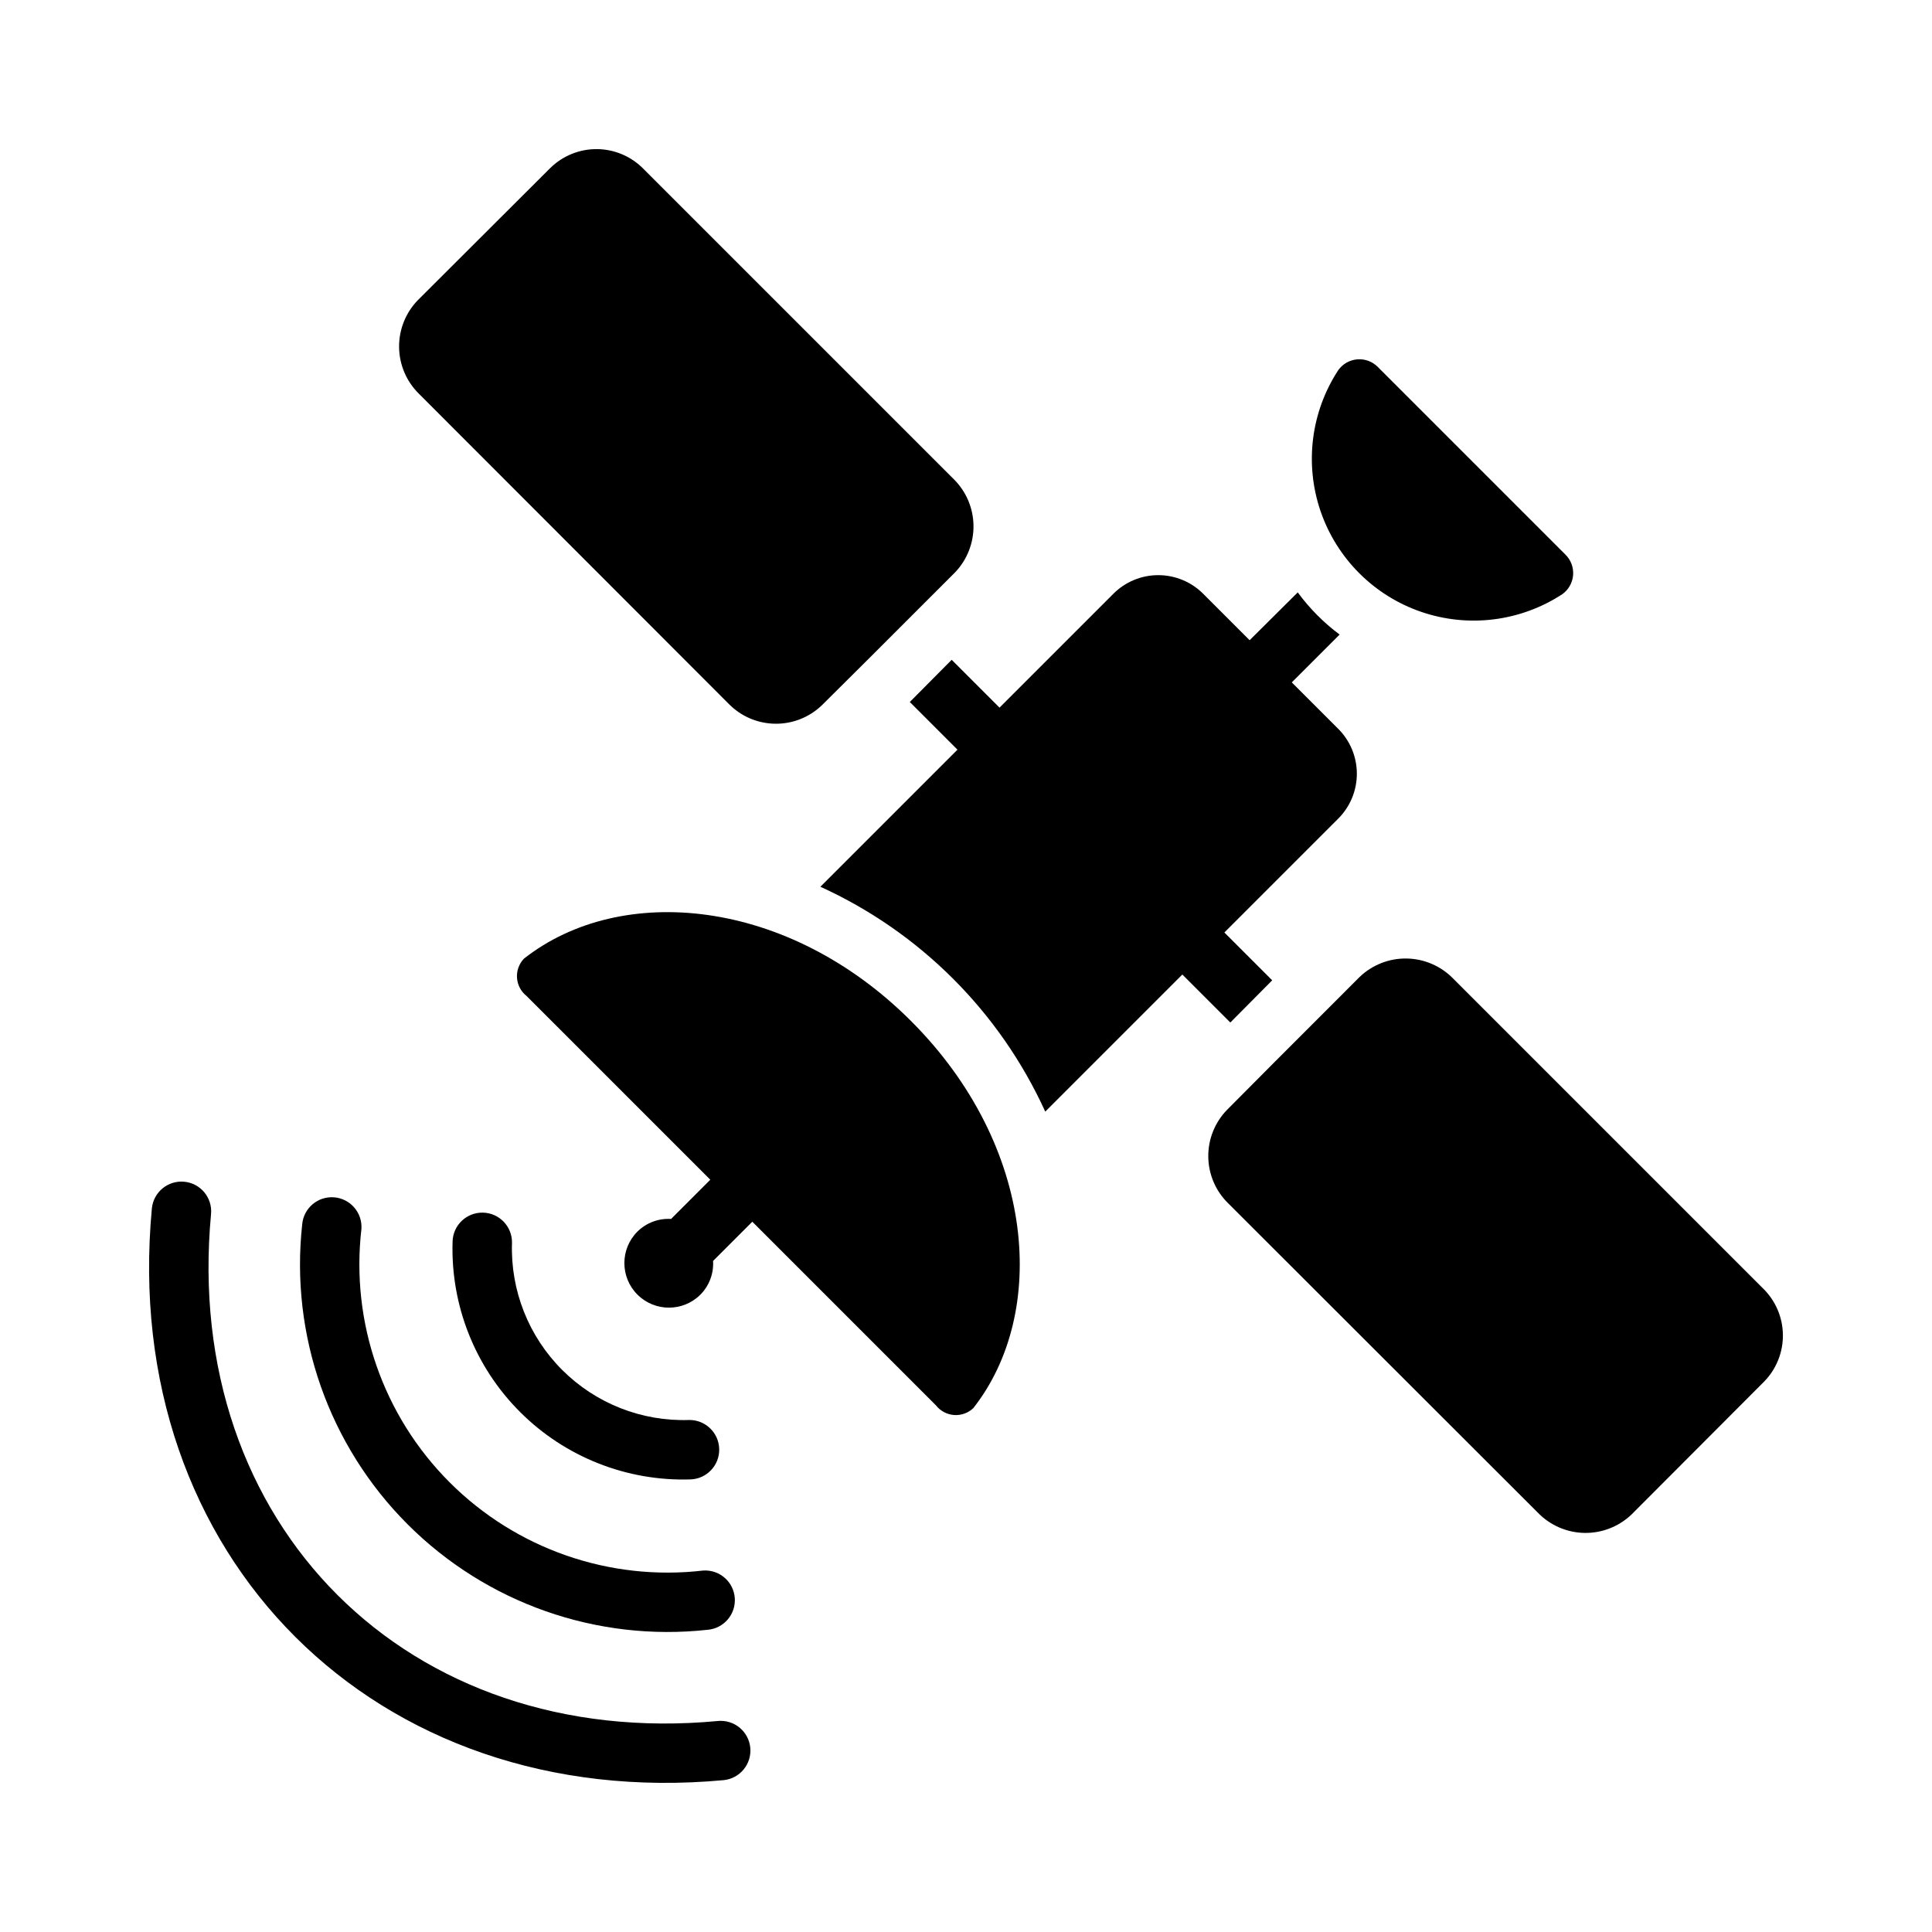
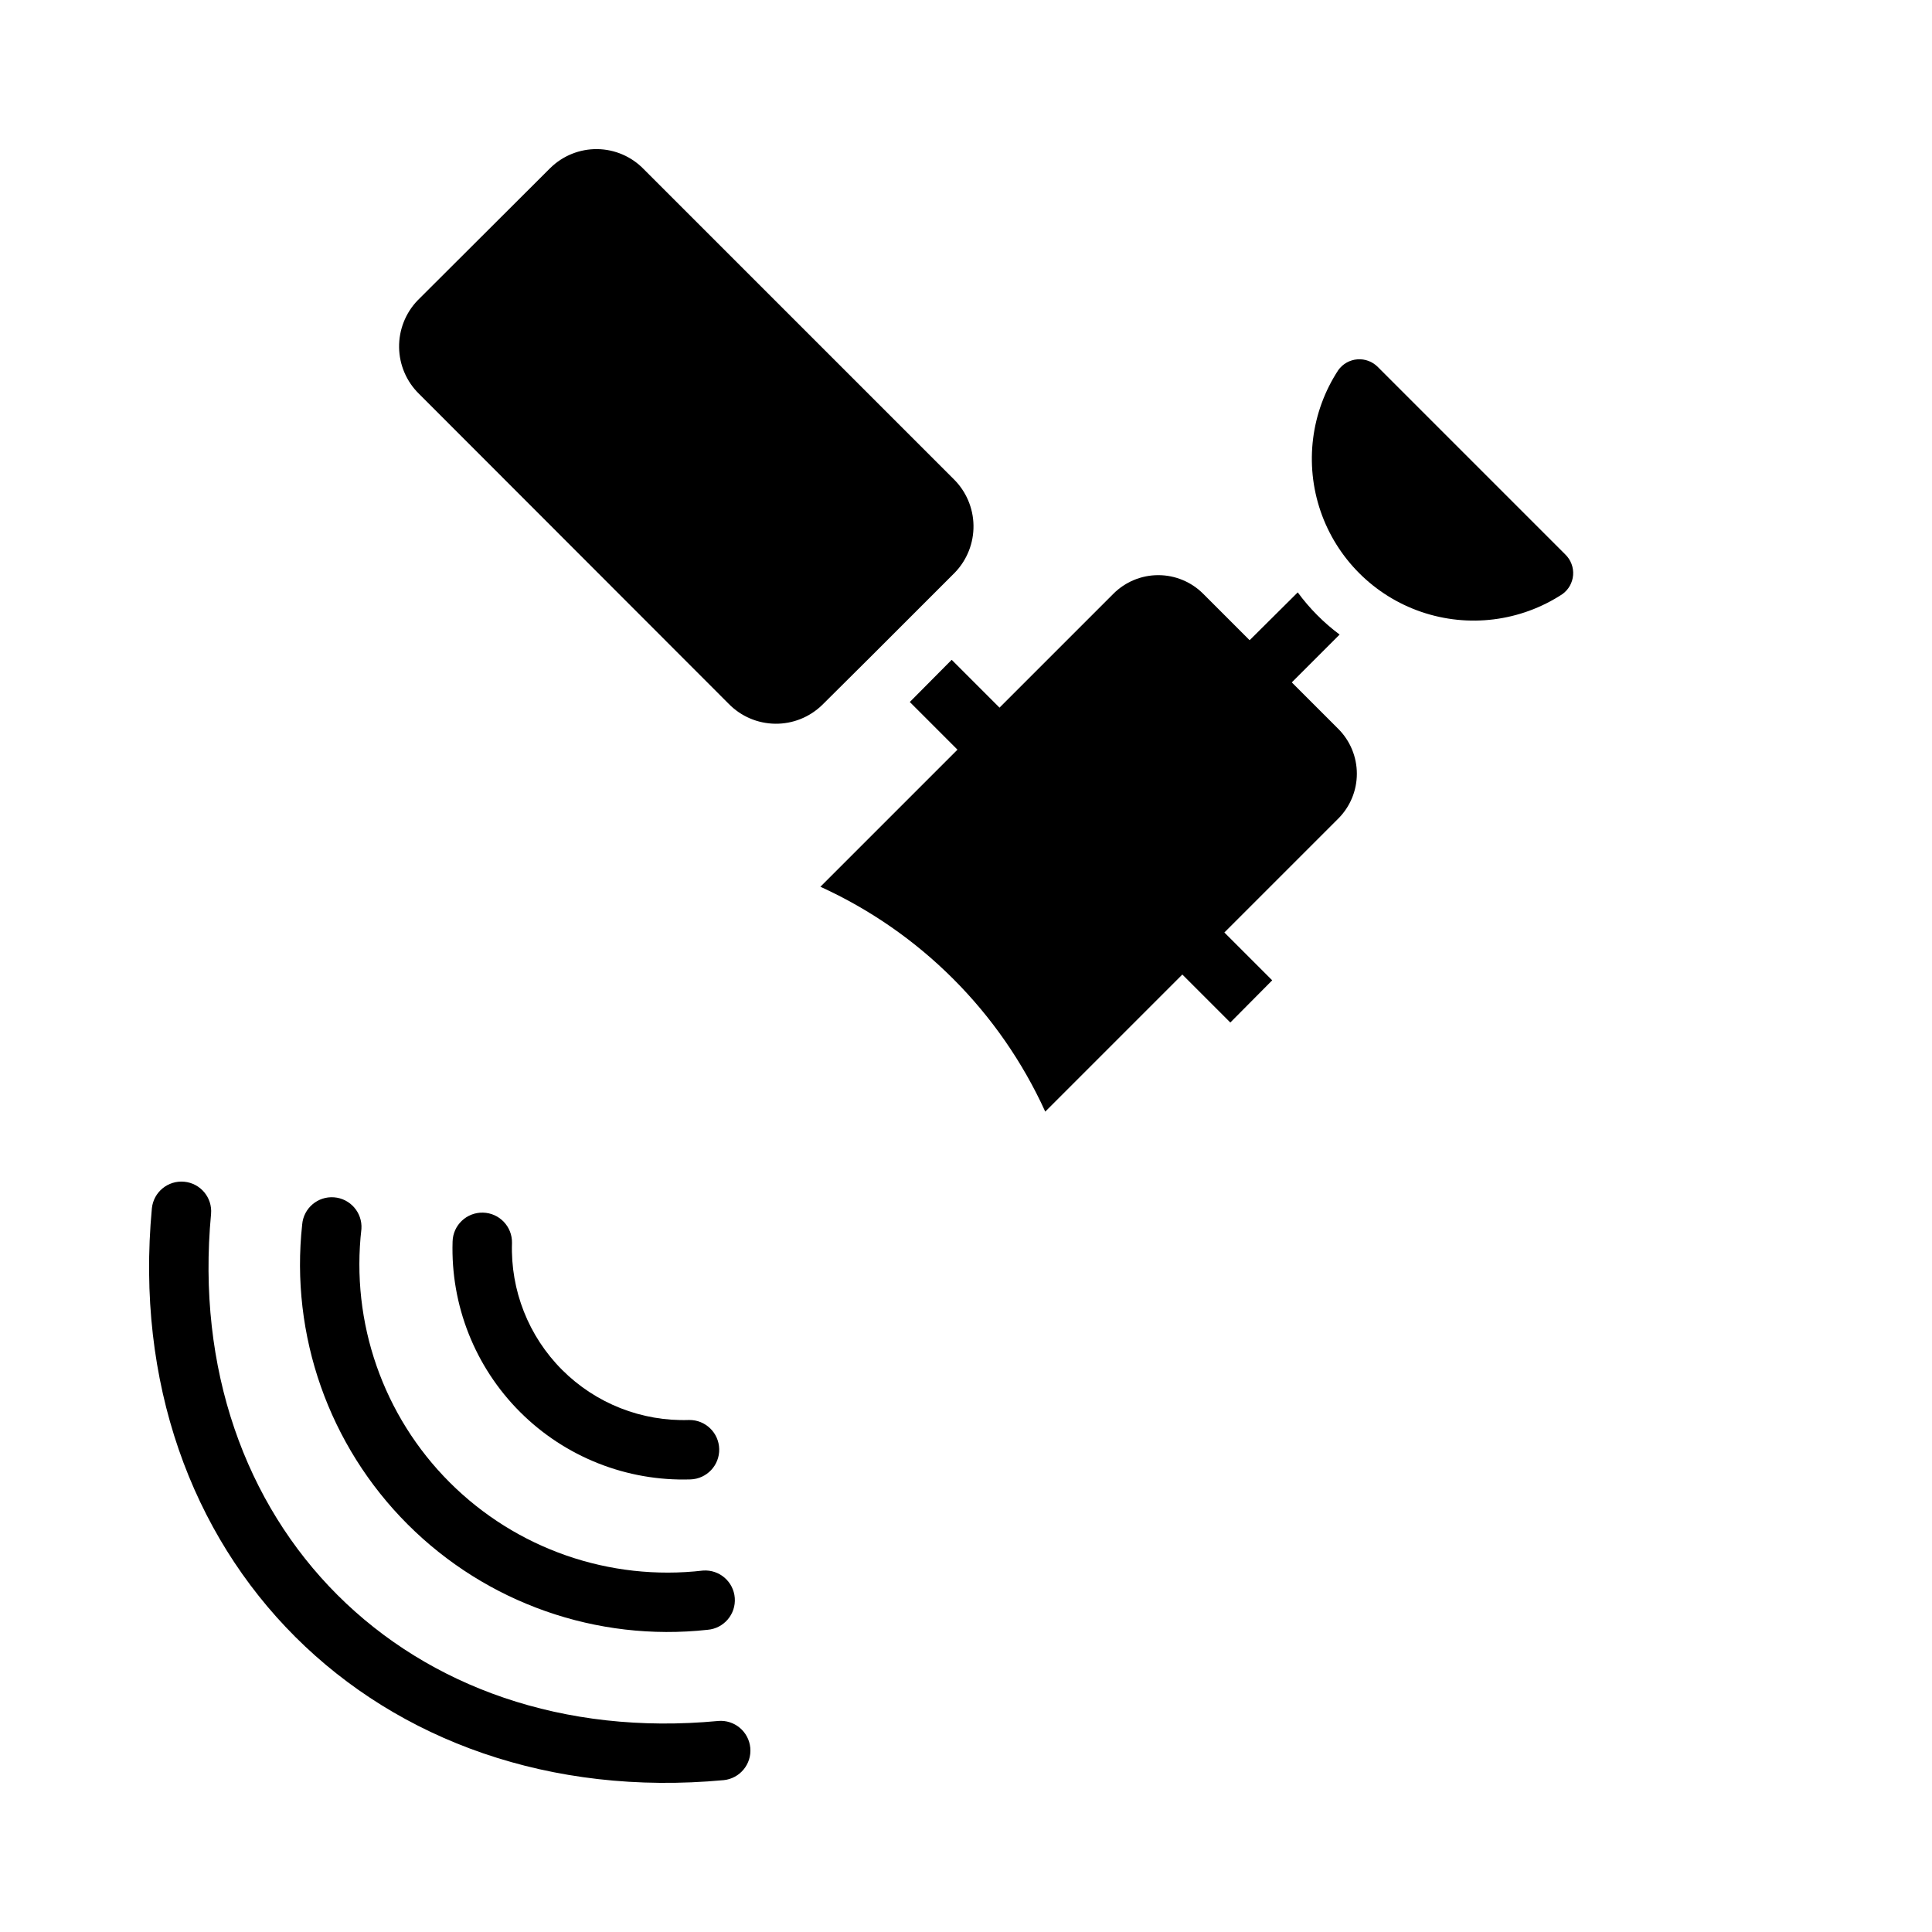
<svg xmlns="http://www.w3.org/2000/svg" fill="#000000" width="800px" height="800px" version="1.1" viewBox="144 144 512 512">
  <g>
    <path d="m184.25 464.21c0.441-4.305 4.269-7.445 8.574-7.039 4.305 0.402 7.481 4.207 7.109 8.516-7.742 82.395 52.266 142.14 134.39 134.39v-0.004c4.305-0.367 8.105 2.809 8.512 7.109 0.402 4.305-2.738 8.133-7.035 8.574-91.98 8.531-160.21-59.176-151.55-151.54z" />
    <path d="m224.08 468.5c0.359-4.309 4.125-7.523 8.438-7.199 4.312 0.328 7.555 4.07 7.262 8.383-2.871 24.785 5.742 49.523 23.387 67.164 17.648 17.641 42.387 26.246 67.172 23.363 4.316-0.293 8.059 2.949 8.383 7.262 0.324 4.312-2.891 8.078-7.199 8.438-29.359 3.223-58.594-7.051-79.484-27.934-20.887-20.883-31.172-50.117-27.957-79.477z" />
    <path d="m263.94 473.02c0.113-4.336 3.715-7.762 8.055-7.66 4.336 0.102 7.773 3.691 7.688 8.031-0.418 12.57 4.394 24.754 13.289 33.645 8.895 8.895 21.078 13.703 33.652 13.277 4.316-0.055 7.871 3.375 7.973 7.691 0.102 4.316-3.289 7.906-7.606 8.055-16.879 0.539-33.23-5.93-45.172-17.871-11.945-11.938-18.414-28.289-17.879-45.168z" />
    <path d="m498.62 360.97-30.176 30.176 0.027-0.027 12.676 12.676-11.098 11.18-12.715-12.715-36.332 36.332c-12.023-26.406-33.188-47.57-59.59-59.594l36.328-36.328-12.633-12.633 11.098-11.18 12.676 12.676 30.148-30.148v-0.004c3.156-3.176 7.449-4.961 11.926-4.961 4.477 0 8.77 1.785 11.926 4.961l12.281 12.281 12.754-12.676c3.121 4.258 6.863 8.023 11.098 11.18l-12.676 12.676 12.281 12.281v-0.004c3.176 3.156 4.961 7.449 4.961 11.926 0 4.477-1.785 8.77-4.961 11.926z" />
-     <path d="m611.51 510.14-35.109 35.188c-3.352 3.219-7.836 4.984-12.48 4.91-4.644-0.074-9.07-1.98-12.316-5.305l-82.105-82.027v0.004c-3.332-3.246-5.234-7.684-5.293-12.336-0.059-4.648 1.73-9.133 4.977-12.461 14.52-14.613 7.668-7.746 35.109-35.188 3.352-3.219 7.836-4.984 12.48-4.91 4.644 0.074 9.07 1.98 12.316 5.301l82.105 82.105c3.328 3.231 5.234 7.656 5.293 12.293 0.059 4.641-1.73 9.113-4.977 12.426z" />
    <path d="m397.08 295.71c-27.625 27.625-20.141 20.16-35.188 35.109-3.332 3.246-7.816 5.039-12.465 4.977-4.652-0.059-9.086-1.961-12.332-5.293l-82.027-82.105c-3.324-3.242-5.231-7.672-5.305-12.316-0.07-4.644 1.691-9.129 4.91-12.48l35.188-35.109v0.004c3.316-3.246 7.785-5.039 12.426-4.981 4.637 0.059 9.062 1.965 12.293 5.293l82.105 82.105c3.324 3.246 5.227 7.672 5.301 12.316s-1.691 9.133-4.906 12.48z" />
    <path d="m558.84 290.96c1.453 1.418 2.203 3.406 2.051 5.43-0.156 2.027-1.195 3.879-2.848 5.062-11.078 7.258-24.883 8.988-37.41 4.695-12.527-4.293-22.367-14.137-26.664-26.66-4.293-12.527-2.562-26.336 4.695-37.414 1.184-1.648 3.035-2.691 5.062-2.844 2.023-0.156 4.012 0.594 5.434 2.047z" />
-     <path d="m401.96 517.15c-1.367 1.309-3.227 1.977-5.117 1.844-1.887-0.137-3.633-1.062-4.801-2.555l-48.672-48.672-10.398 10.398c0.203 3.312-1.016 6.559-3.348 8.918-4.613 4.609-12.09 4.609-16.699 0-4.613-4.613-4.613-12.09 0-16.699 2.359-2.336 5.602-3.551 8.914-3.348l10.398-10.398-48.672-48.672v-0.004c-1.488-1.168-2.418-2.91-2.551-4.801-0.137-1.891 0.535-3.746 1.844-5.117 25.766-20.242 69.965-16.078 102.57 16.531 33.273 33.277 36.258 77.461 16.527 102.57z" />
  </g>
</svg>